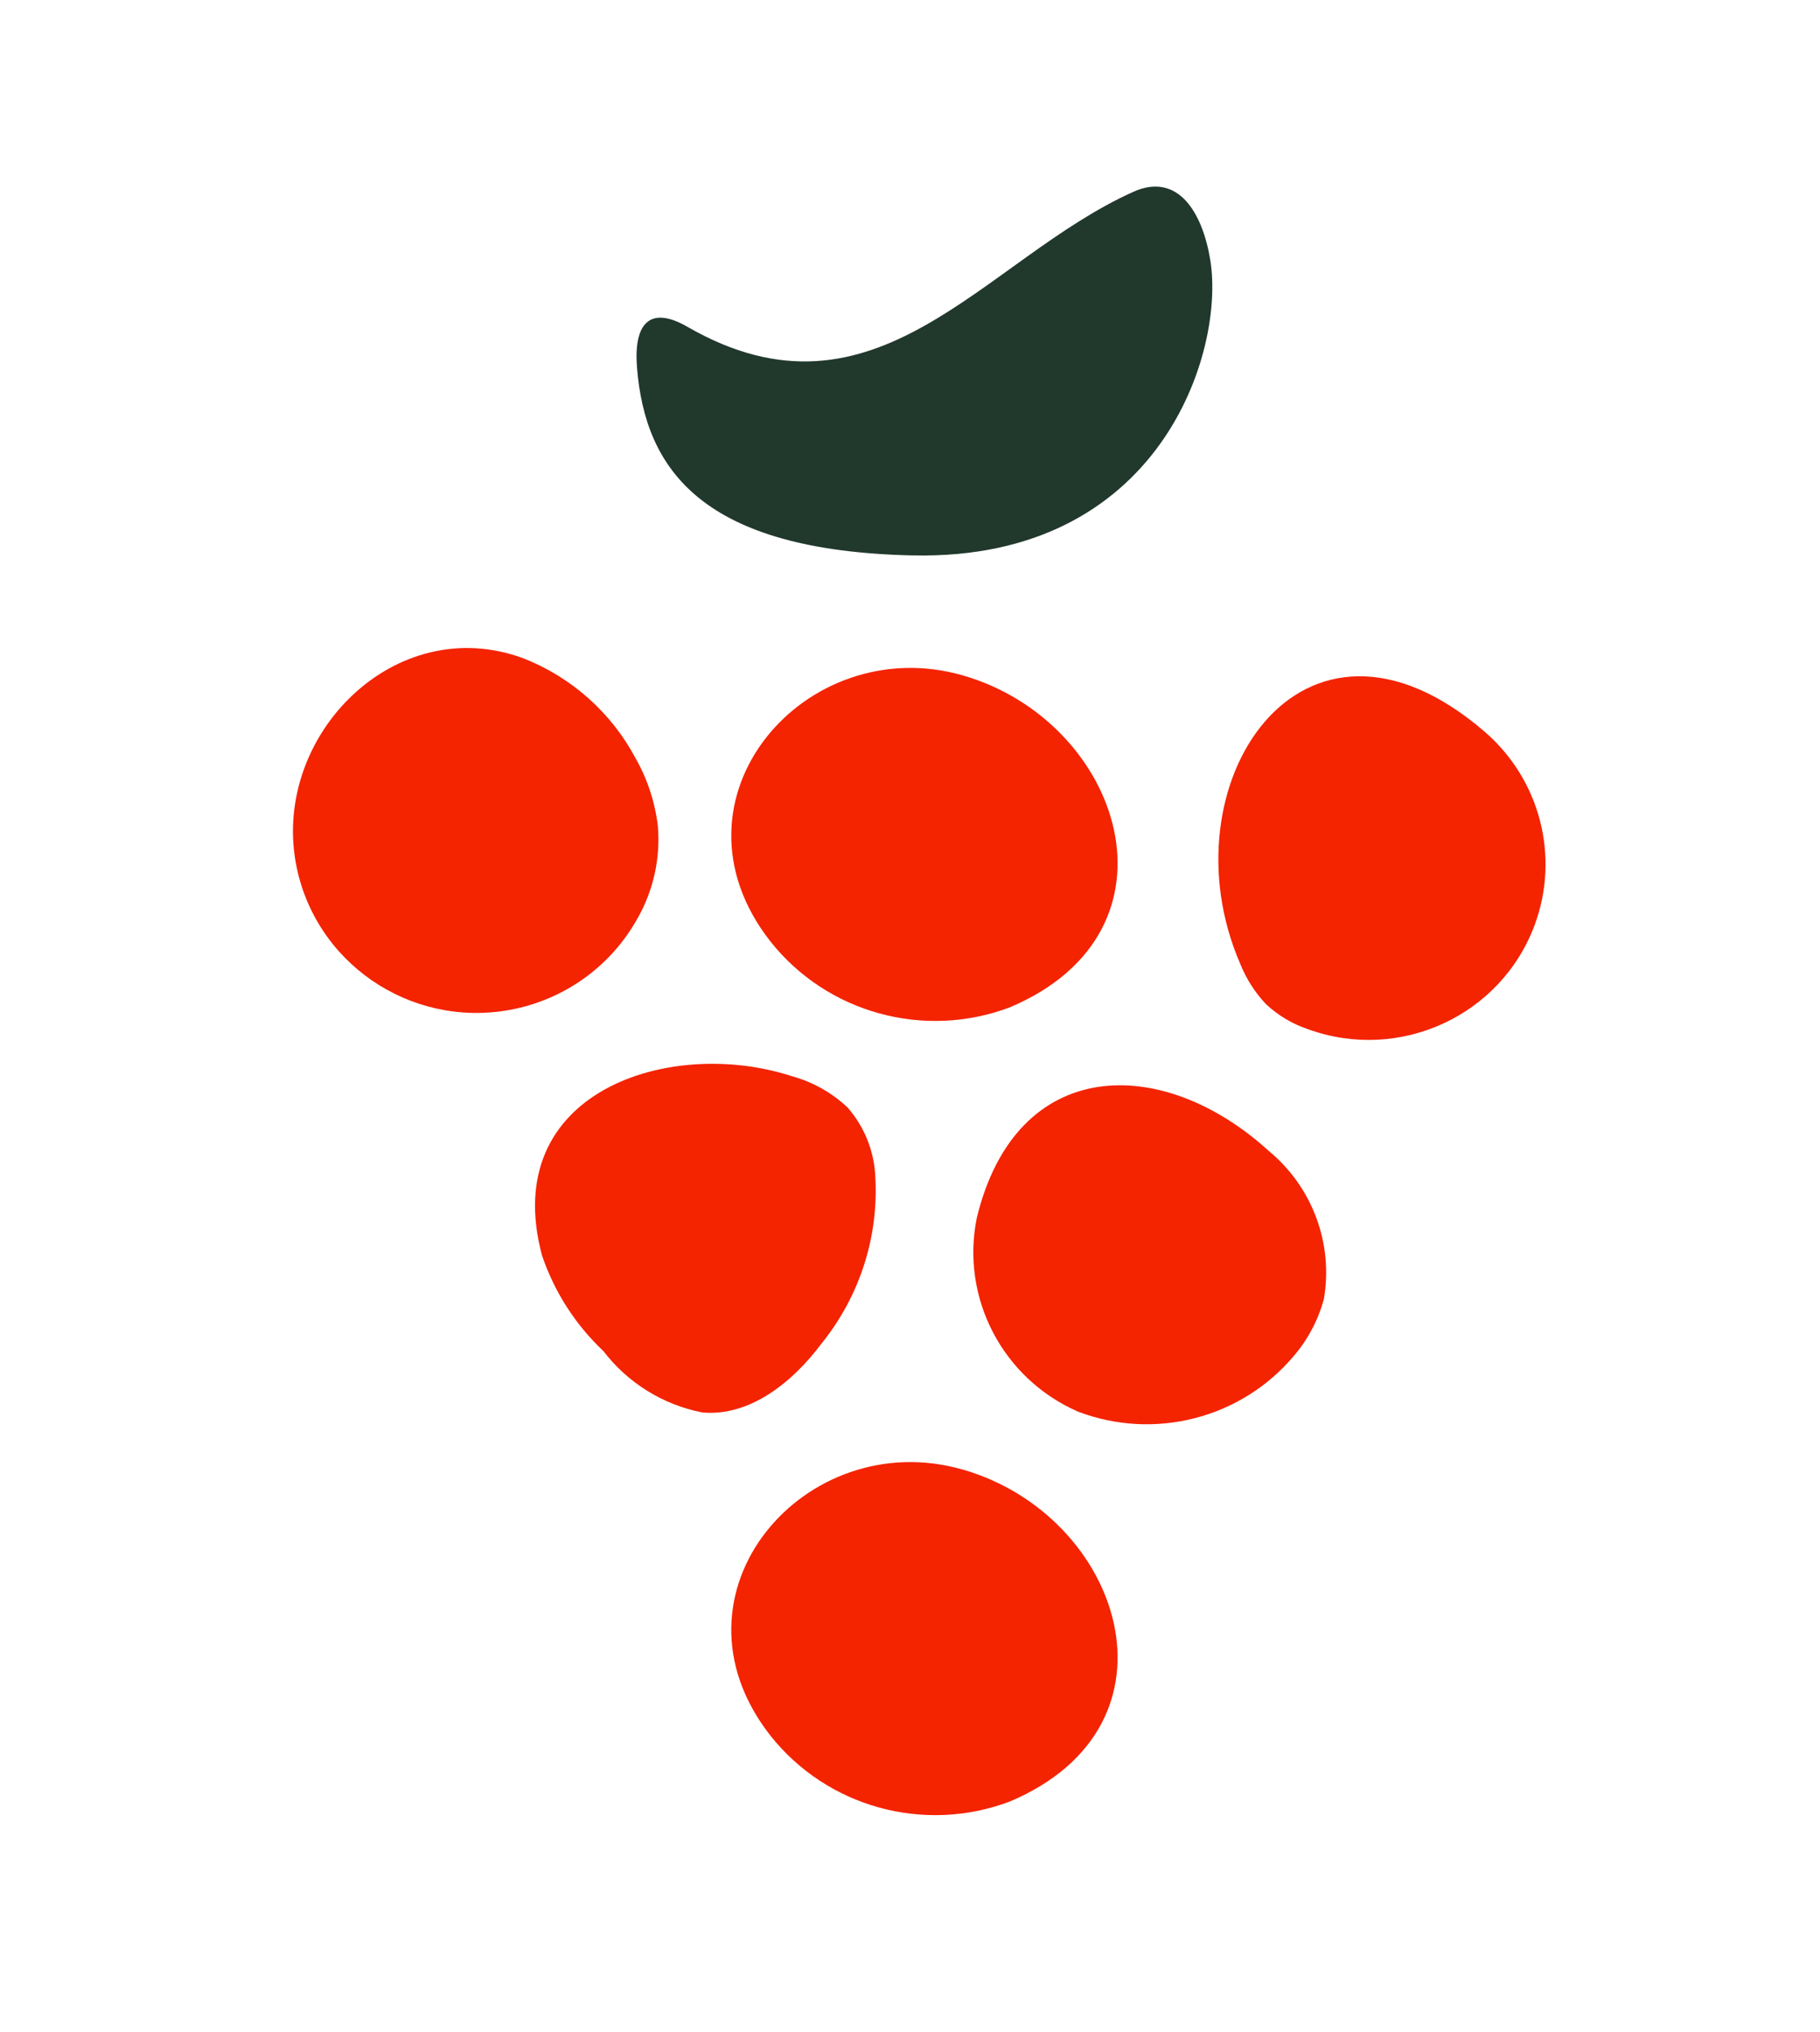
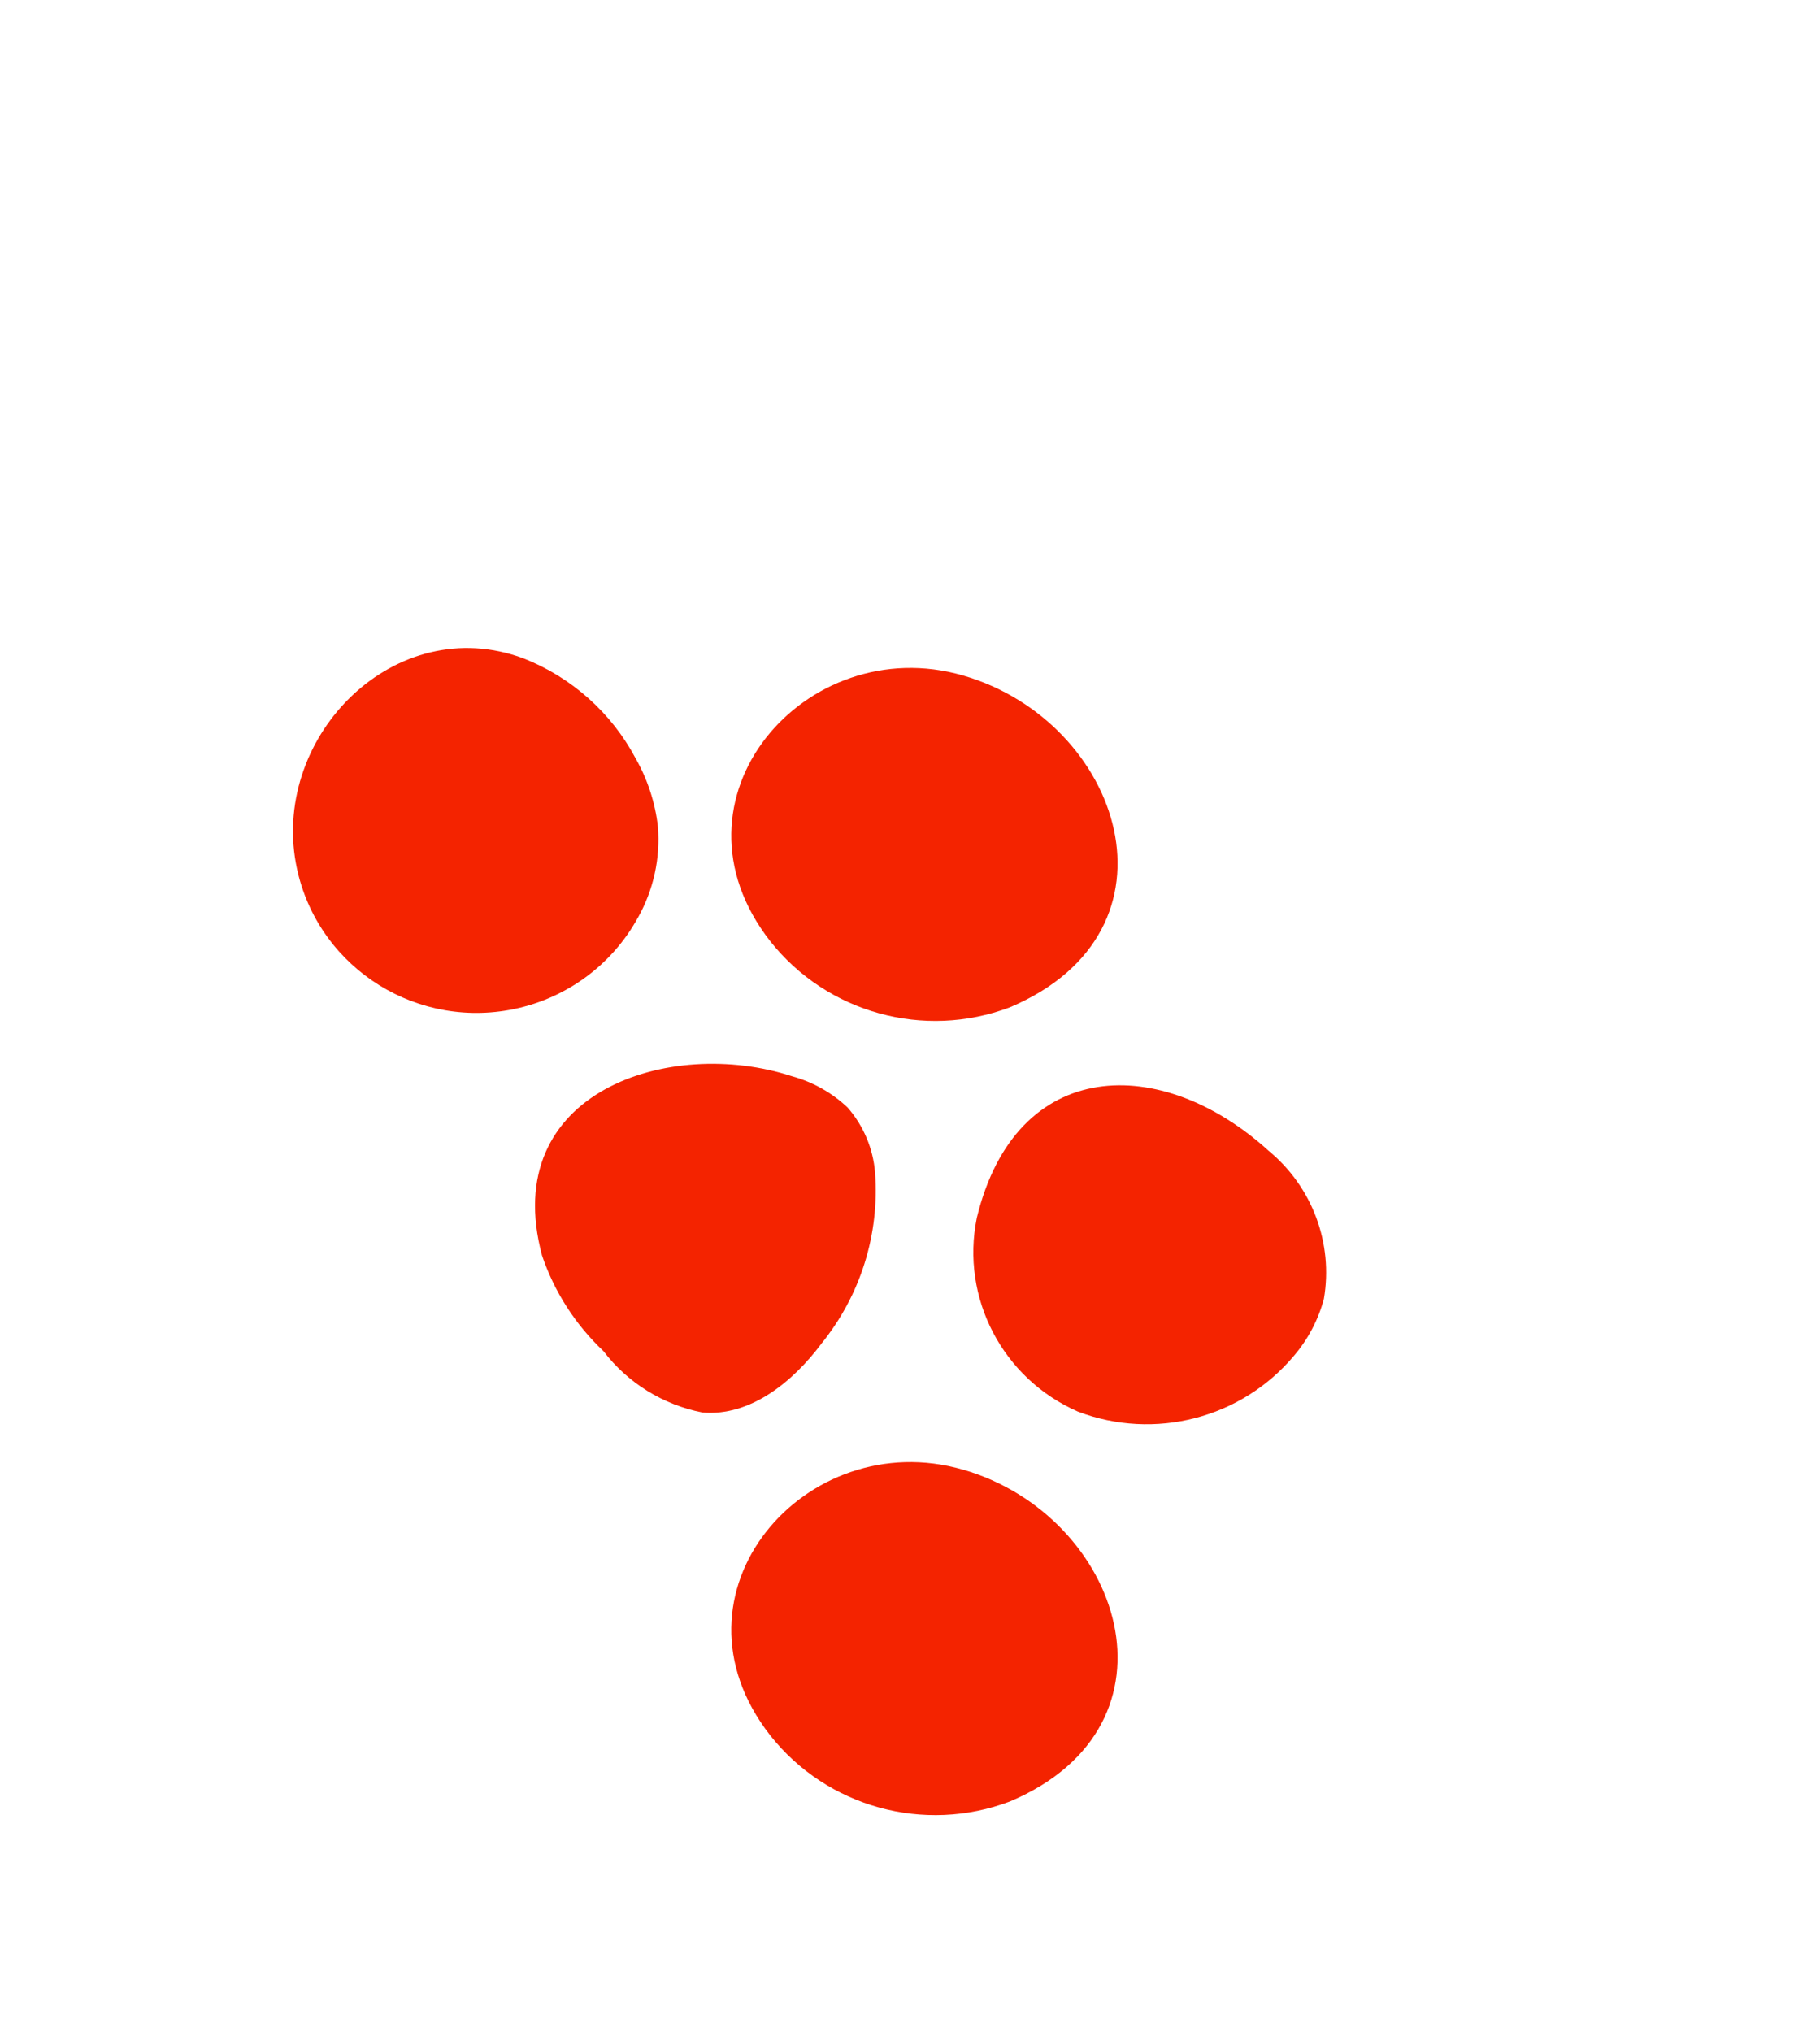
<svg xmlns="http://www.w3.org/2000/svg" fill="none" viewBox="0 0 43 48" height="48" width="43">
  <path fill="#F42300" d="M15.076 21.673C15.441 21.019 15.604 20.274 15.544 19.529C15.479 18.962 15.3 18.412 15.017 17.915C14.446 16.839 13.505 16.001 12.367 15.553C9.341 14.434 6.44 17.361 6.989 20.386C7.415 22.729 9.672 24.284 12.03 23.861C13.327 23.628 14.448 22.823 15.075 21.672L15.076 21.673Z" />
  <path fill="#F42300" d="M18.201 22.24C19.541 23.932 21.833 24.563 23.859 23.798C28.145 21.985 26.5 17.039 22.751 15.957C19.035 14.885 15.566 18.875 18.201 22.24Z" />
  <path fill="#F42300" d="M22.751 34.72C19.035 33.644 15.566 37.638 18.201 41.002C19.541 42.694 21.833 43.326 23.859 42.56C28.145 40.746 26.5 35.801 22.751 34.719V34.72Z" />
-   <path fill="#F42300" d="M29.299 22.762C29.438 23.112 29.641 23.434 29.9 23.712C30.185 23.983 30.528 24.189 30.902 24.314C33.069 25.102 35.467 23.996 36.261 21.846C36.856 20.232 36.387 18.42 35.081 17.29C30.745 13.549 27.481 18.567 29.299 22.762Z" />
  <path fill="#F42300" d="M29.976 27.19C27.453 24.893 24.01 24.934 23.078 28.772C22.694 30.666 23.689 32.57 25.468 33.349C27.276 34.038 29.325 33.51 30.567 32.035C30.903 31.644 31.145 31.183 31.279 30.686C31.503 29.374 31.006 28.041 29.976 27.19Z" />
  <path fill="#F42300" d="M19.405 31.746C20.33 30.605 20.784 29.159 20.674 27.698C20.628 27.133 20.401 26.596 20.028 26.167C19.658 25.816 19.205 25.561 18.712 25.426C15.827 24.482 11.77 25.791 12.806 29.66C13.097 30.521 13.596 31.296 14.258 31.921C14.833 32.672 15.665 33.188 16.598 33.37C17.726 33.466 18.729 32.648 19.405 31.747V31.746Z" />
-   <path fill="#21382D" d="M21.567 13.121C27.406 13.249 28.944 8.321 28.596 6.153C28.412 5.014 27.829 4.056 26.771 4.534C23.236 6.127 20.707 10.292 16.24 7.72C15.35 7.207 14.971 7.646 15.049 8.669C15.239 11.116 16.614 13.013 21.567 13.122V13.121Z" />
</svg>